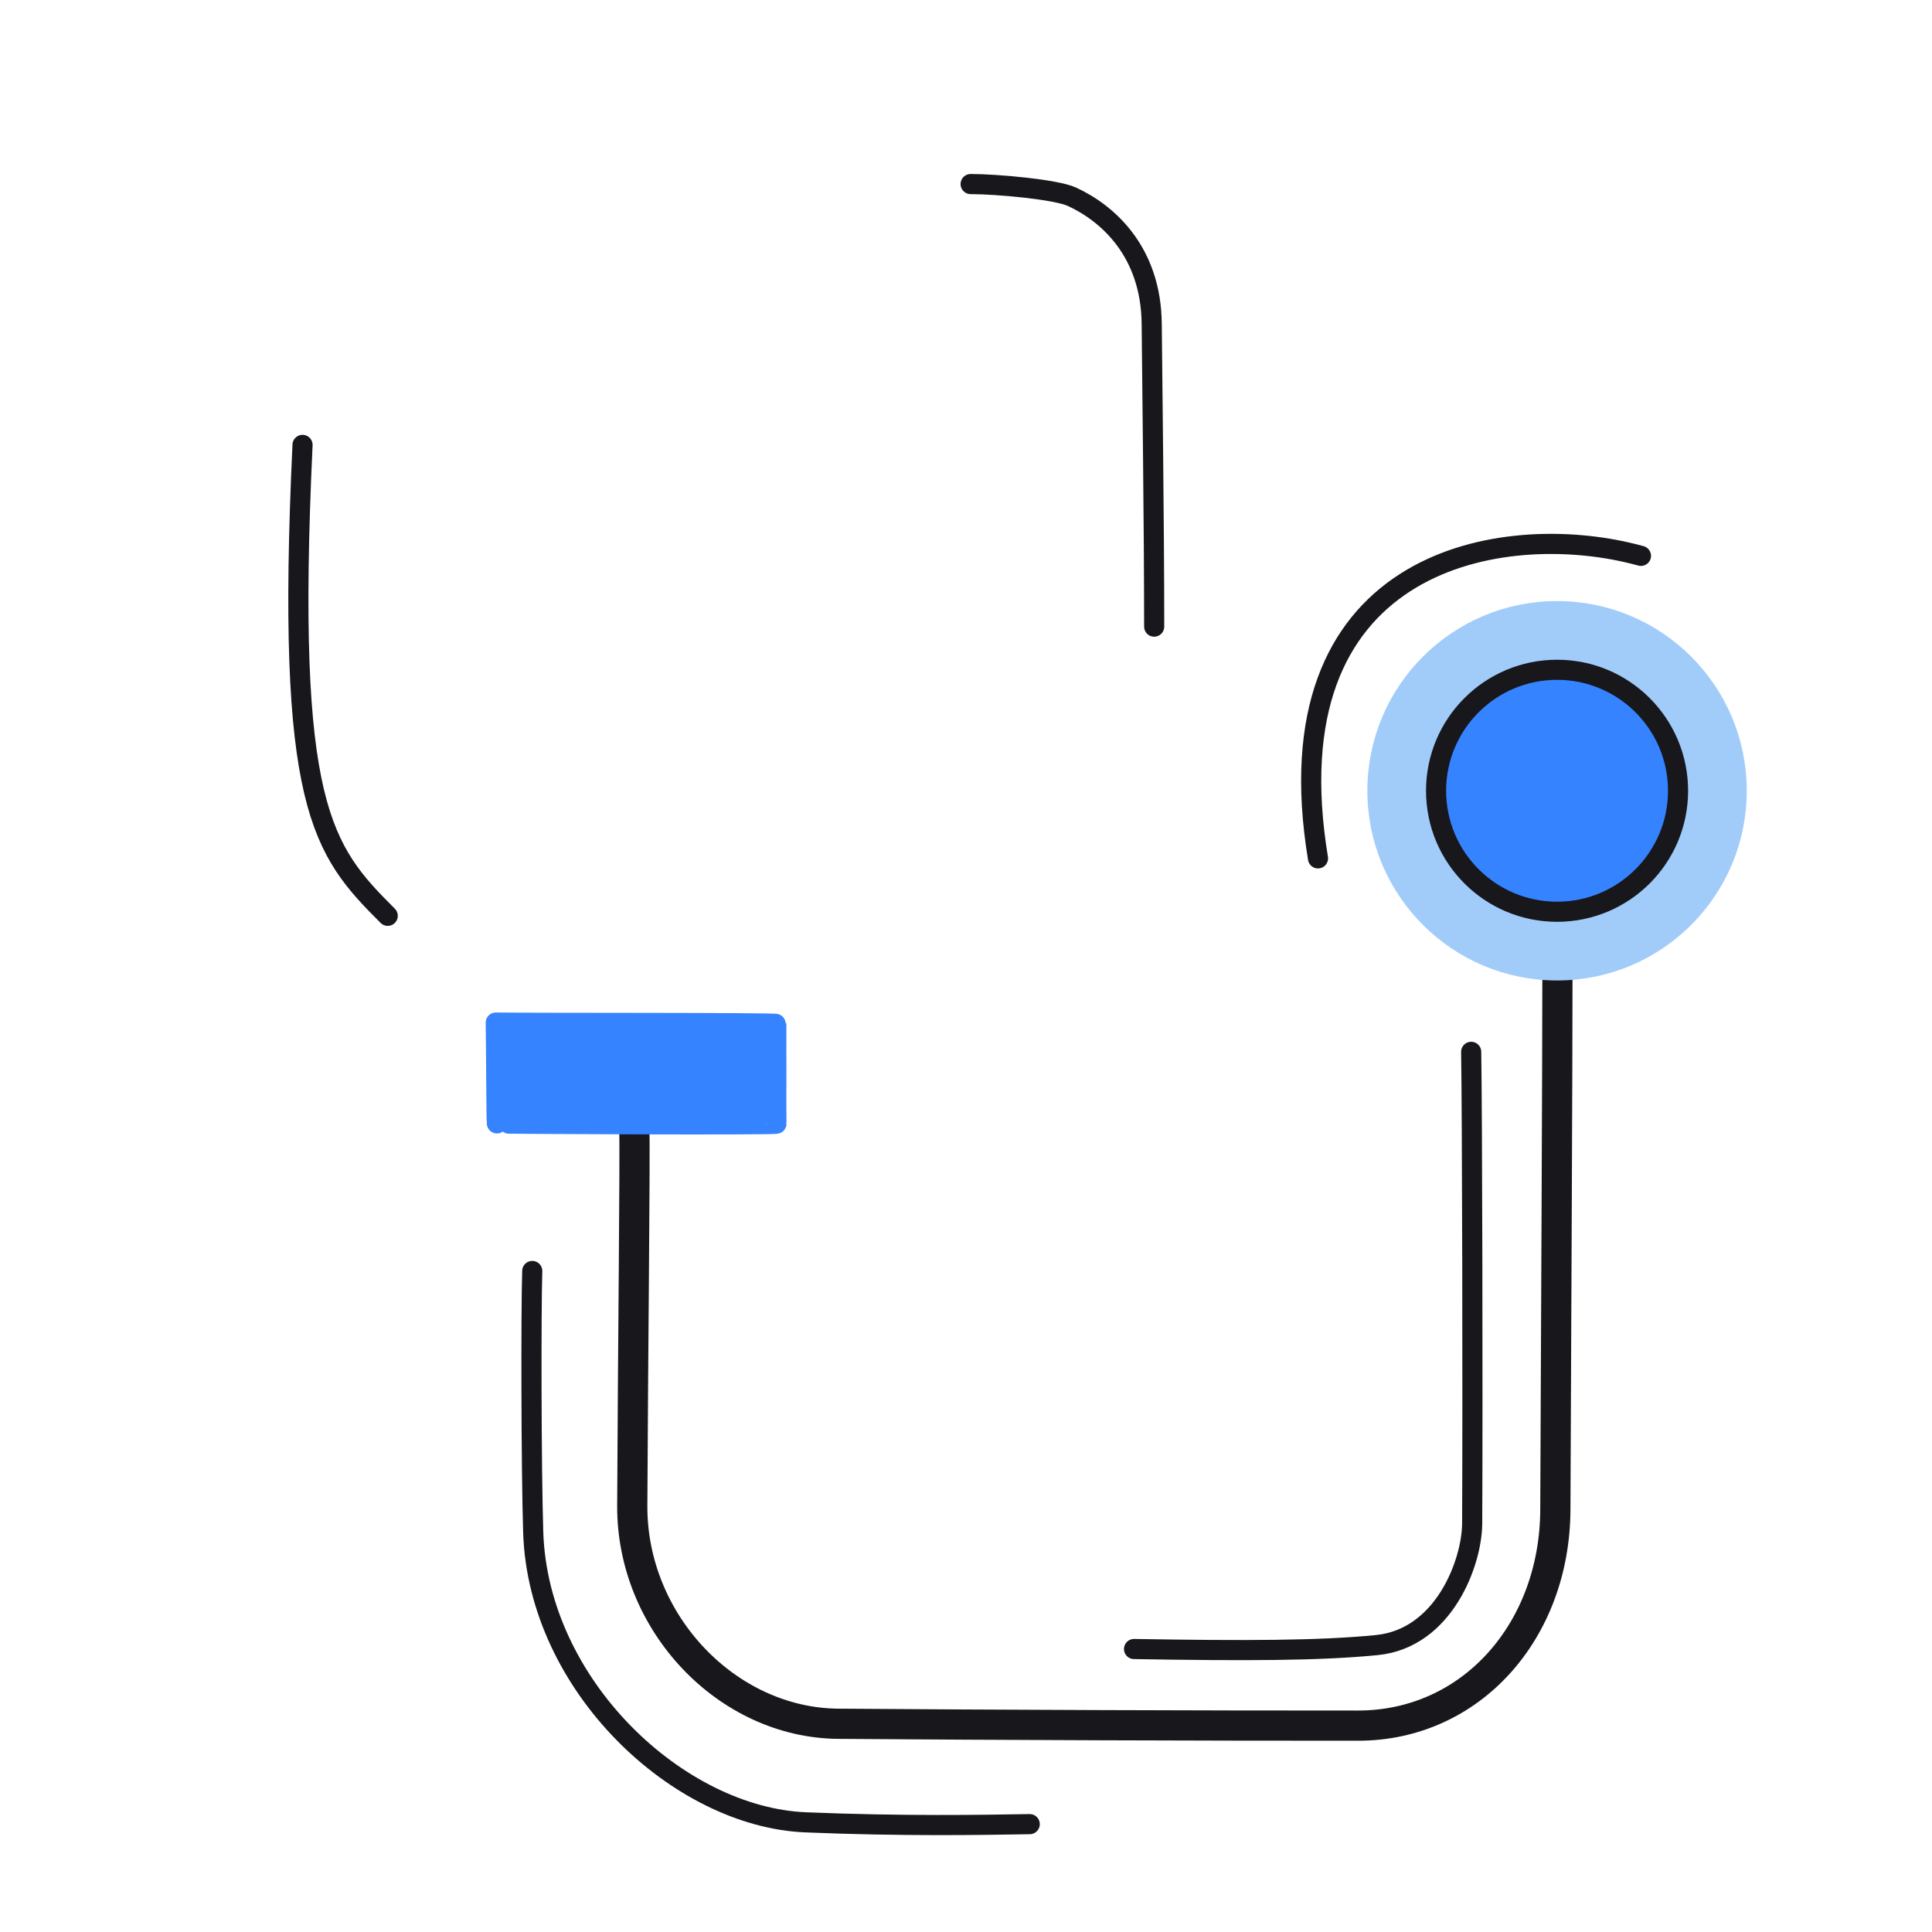
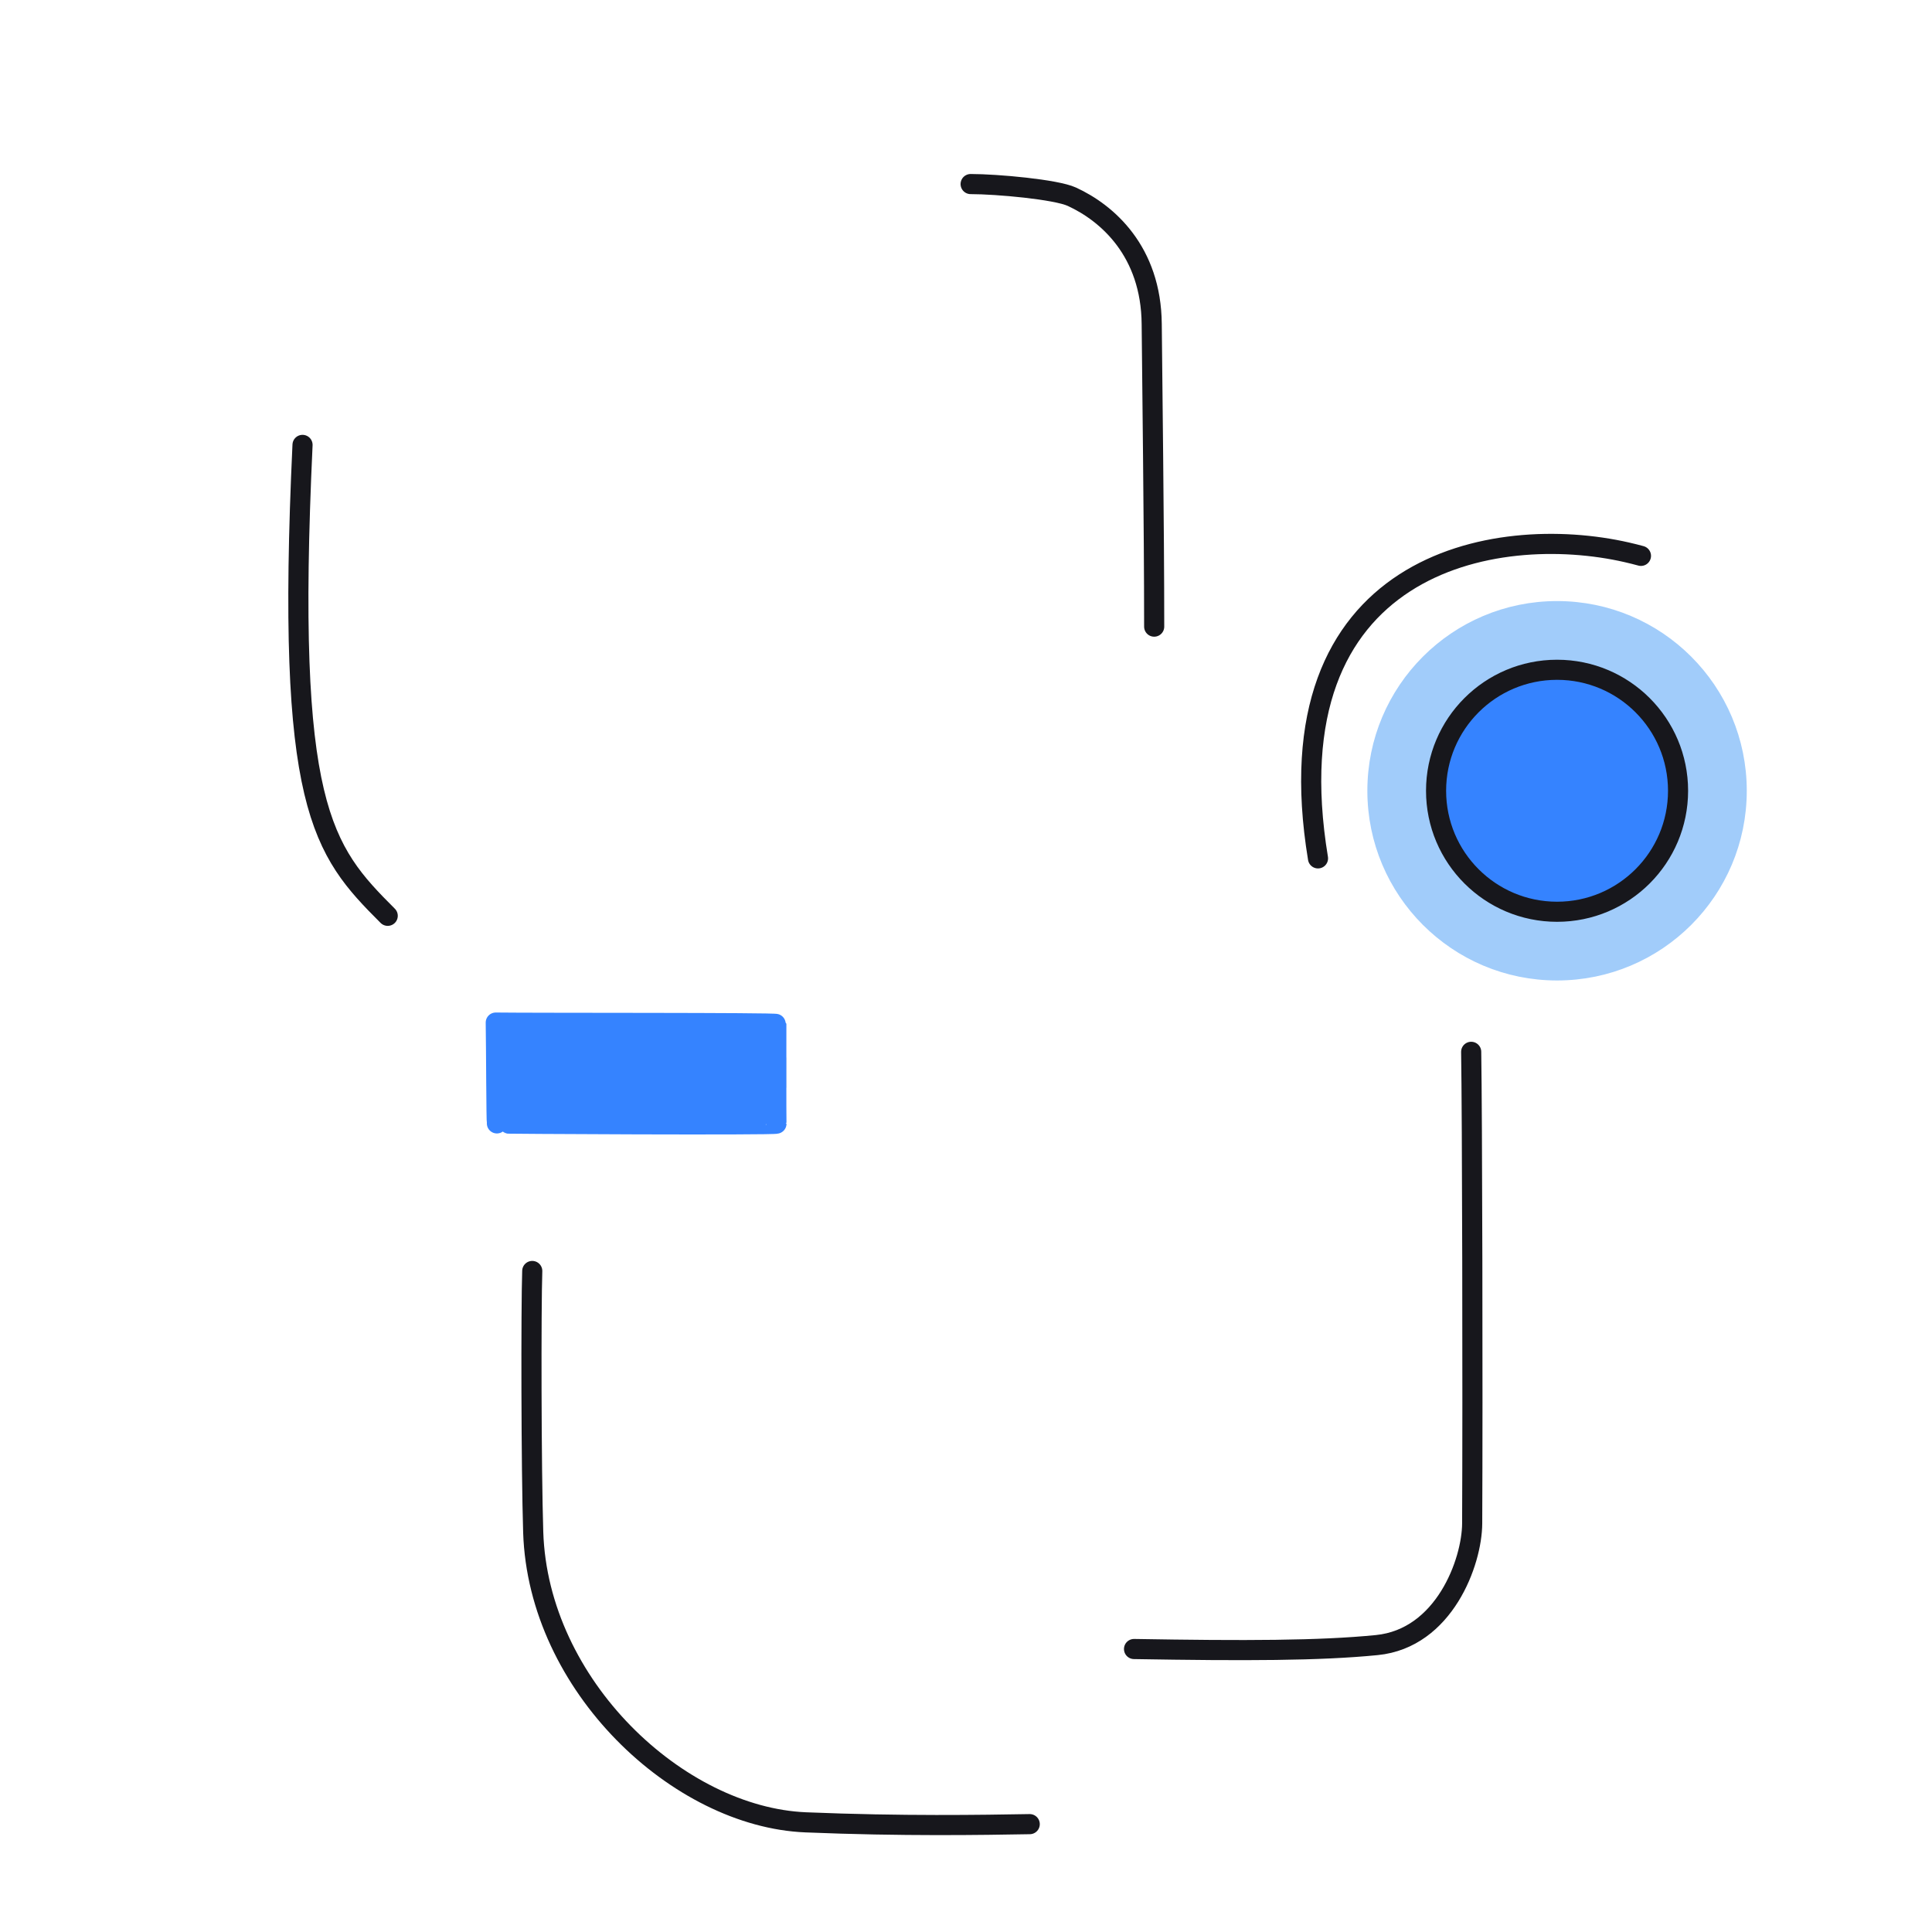
<svg xmlns="http://www.w3.org/2000/svg" xmlns:xlink="http://www.w3.org/1999/xlink" width="192" height="192" style="width:100%;height:100%;transform:translate3d(0,0,0);content-visibility:visible" viewBox="0 0 192 192">
  <defs>
    <clipPath id="e">
      <path d="M0 0h192v192H0z" />
    </clipPath>
    <clipPath id="h">
      <path d="M0 0h192v192H0z" />
    </clipPath>
    <clipPath id="f">
      <path d="M0 0h192v192H0z" />
    </clipPath>
    <filter id="a" width="100%" height="100%" x="0%" y="0%" filterUnits="objectBoundingBox">
      <feComponentTransfer in="SourceGraphic">
        <feFuncA tableValues="1.0 0.0" type="table" />
      </feComponentTransfer>
    </filter>
    <filter id="c" width="100%" height="100%" x="0%" y="0%" filterUnits="objectBoundingBox">
      <feComponentTransfer in="SourceGraphic">
        <feFuncA tableValues="1.0 0.0" type="table" />
      </feComponentTransfer>
    </filter>
    <path id="b" style="display:none" />
    <path id="d" fill="#FFF" d="M-13.834 4.959c-.059-.246-.069-7.292-.113-10.019 4.047.054 27.878-.004 27.881.14.006.287-.017 9.564.013 9.905.014.159-27.769.021-27.781-.026" style="display:block" transform="translate(63.216 106.683)" />
    <mask id="i" mask-type="alpha" maskUnits="userSpaceOnUse">
      <g filter="url(#a)">
        <path fill="#fff" d="M0 0h192v192H0z" opacity="0" />
        <use xlink:href="#b" />
      </g>
    </mask>
    <mask id="g" mask-type="alpha" maskUnits="userSpaceOnUse">
      <g filter="url(#c)">
        <path fill="#fff" d="M0 0h192v192H0z" opacity="0" />
        <use xlink:href="#d" />
      </g>
    </mask>
  </defs>
  <g clip-path="url(#e)">
    <g clip-path="url(#f)" style="display:block">
      <g mask="url(#g)" style="display:block">
        <path fill="none" stroke="#17171C" stroke-linecap="round" stroke-linejoin="round" stroke-width="3" d="M47.115 25.247c-7.578.011-12.31.024-17.458.109-5.533.092-9.18 4.765-9.194 11.191a5338 5338 0 0 0 .021 31.293c.072 18.517 12.183 38.656 22.916 38.658 11.89.003 27.788.222 40.248.04 11.462-.169 22.498-21.024 22.479-38.431-.012-11.942-.058-24.1-.099-32.265-.025-5.033-2.847-9.97-7.434-10.124-5.122-.171-10.833-.298-18.998-.383" class="primary" />
        <path fill="none" stroke="#3583FF" stroke-linecap="round" stroke-linejoin="round" stroke-width="2" d="M54.155 32.041c-.166.028-4.913.033-6.75.054.036-1.938-.003-13.353.094-13.354.193-.003 6.444.008 6.674-.006.107-.007.014 13.3-.018 13.306" class="secondary" />
        <path fill="#3583FF" d="M54.155 32.041c-.166.028-4.913.033-6.75.054.036-1.938-.003-13.353.094-13.354.193-.003 6.444.008 6.674-.006.107-.007.014 13.3-.018 13.306m25.203.078c-.166.028-4.913.033-6.75.054.036-1.938-.003-13.353.094-13.354.193-.003 6.444.008 6.674-.006.107-.007.014 13.3-.018 13.306" class="secondary" />
        <path fill="none" stroke="#3583FF" stroke-linecap="round" stroke-linejoin="round" stroke-width="2" d="M79.358 32.119c-.166.028-4.913.033-6.75.054.036-1.938-.003-13.353.094-13.354.193-.003 6.444.008 6.674-.006.107-.007.014 13.3-.018 13.306" class="secondary" />
        <path fill="#3583FF" d="M79.358 32.119c-.166.028-4.913.033-6.75.054.036-1.938-.003-13.353.094-13.354.193-.003 6.444.008 6.674-.006.107-.007.014 13.3-.018 13.306" class="secondary" />
      </g>
      <g style="display:block">
-         <path fill="none" stroke="#17171C" stroke-linecap="round" stroke-linejoin="round" stroke-width="3" d="M154.776 96.614c0 9.709-.126 34.285-.207 53.421-.051 12.041-8.35 21.452-19.607 21.457-15.182.008-36.242-.068-51.645-.186-11.071-.086-20.534-10.051-20.483-21.657.066-15.281.289-33.862.206-38.03" class="primary" />
        <path fill="none" stroke="#A1CCFA" stroke-linecap="round" stroke-linejoin="round" stroke-width="2" d="M154.739 96.439c9.86 0 17.853-7.993 17.853-17.853s-7.993-17.853-17.853-17.853-17.853 7.993-17.853 17.853 7.993 17.853 17.853 17.853" class="tertiary" />
        <path fill="#A1CCFA" d="M154.739 96.439c9.86 0 17.853-7.993 17.853-17.853s-7.993-17.853-17.853-17.853-17.853 7.993-17.853 17.853 7.993 17.853 17.853 17.853" class="tertiary" />
        <path fill="#3583FF" d="M154.739 90.61c6.641 0 12.024-5.383 12.024-12.024s-5.383-12.024-12.024-12.024-12.024 5.383-12.024 12.024 5.383 12.024 12.024 12.024" class="secondary" />
        <path fill="none" stroke="#17171C" stroke-linecap="round" stroke-linejoin="round" stroke-width="1.997" d="M154.739 90.61c6.641 0 12.024-5.383 12.024-12.024s-5.383-12.024-12.024-12.024-12.024 5.383-12.024 12.024 5.383 12.024 12.024 12.024" class="primary" />
      </g>
      <g style="display:block">
        <path fill="#3583FF" d="M49.38 111.64c-.06-.24-.07-7.29-.11-10.02 4.05.06 27.88 0 27.88.14.01.29-.02 9.57.01 9.91.02.16-27.77.02-27.78-.03" class="secondary" />
        <path fill="none" stroke="#3583FF" stroke-linecap="round" stroke-linejoin="round" stroke-width="2" d="M49.382 111.642c-.059-.246-.069-7.292-.113-10.019 4.047.054 27.878-.004 27.881.14.006.287-.017 9.564.013 9.905.014.159-27.769.021-27.781-.026" class="secondary" />
      </g>
      <path fill="none" stroke="#17171C" stroke-linecap="round" stroke-linejoin="round" stroke-width="2" d="M24.248 27.441c-4.711.08-12.658.218-22.264-.179-12.664-.524-26.594-13.59-27.079-28.834-.201-6.306-.22-22.291-.096-25.959" class="primary" style="display:block" transform="translate(78.085 153.84)" />
      <path fill="none" stroke="#17171C" stroke-linecap="round" stroke-linejoin="round" stroke-width="2" d="M-16.487 29.62c11.038.189 18.472.171 24.128-.391 6.699-.665 9.458-8.245 9.476-12.083.063-13.172.003-40.839-.099-46.874" class="primary" style="display:block" transform="translate(129.186 134.257)" />
      <path fill="none" stroke="#17171C" stroke-linecap="round" stroke-linejoin="round" stroke-width="2" d="M16.957-14.257q-.682-.186-1.391-.348c-13.14-3.014-35.56.982-30.704 30.411" class="primary" style="display:block" transform="translate(146.119 69.498)" />
      <path fill="none" stroke="#17171C" stroke-linecap="round" stroke-linejoin="round" stroke-width="2" d="M4.032 23.015C-2.507 16.48-6.123 12.206-4.434-23.783" class="primary" style="display:block" transform="translate(34.499 67.997)" />
      <path fill="none" stroke="#17171C" stroke-linecap="round" stroke-linejoin="round" stroke-width="2" d="M9.12 22.003v-.024c0-9.944-.204-25.1-.245-30.043-.06-7.238-4.412-11.041-7.941-12.659-1.576-.723-7.43-1.256-10.054-1.256" class="primary" style="display:block" transform="translate(105.581 40.271)" />
    </g>
    <g clip-path="url(#h)" style="display:none">
      <g mask="url(#i)" style="display:none">
-         <path fill="none" class="primary" />
        <path class="secondary" />
        <path fill="none" class="secondary" />
        <path class="secondary" />
-         <path class="secondary" />
-         <path fill="none" class="secondary" />
        <path class="secondary" />
      </g>
      <g style="display:none">
        <path fill="none" class="primary" />
        <path fill="none" class="tertiary" />
        <path class="tertiary" />
        <path class="secondary" />
-         <path fill="none" class="primary" />
      </g>
      <g style="display:none">
        <path class="secondary" />
        <path fill="none" class="secondary" />
        <path class="secondary" />
      </g>
      <path fill="none" class="primary" style="display:none" />
      <path fill="none" class="primary" style="display:none" />
      <path fill="none" class="primary" style="display:none" />
      <path fill="none" class="primary" style="display:none" />
      <path fill="none" class="primary" style="display:none" />
    </g>
  </g>
</svg>